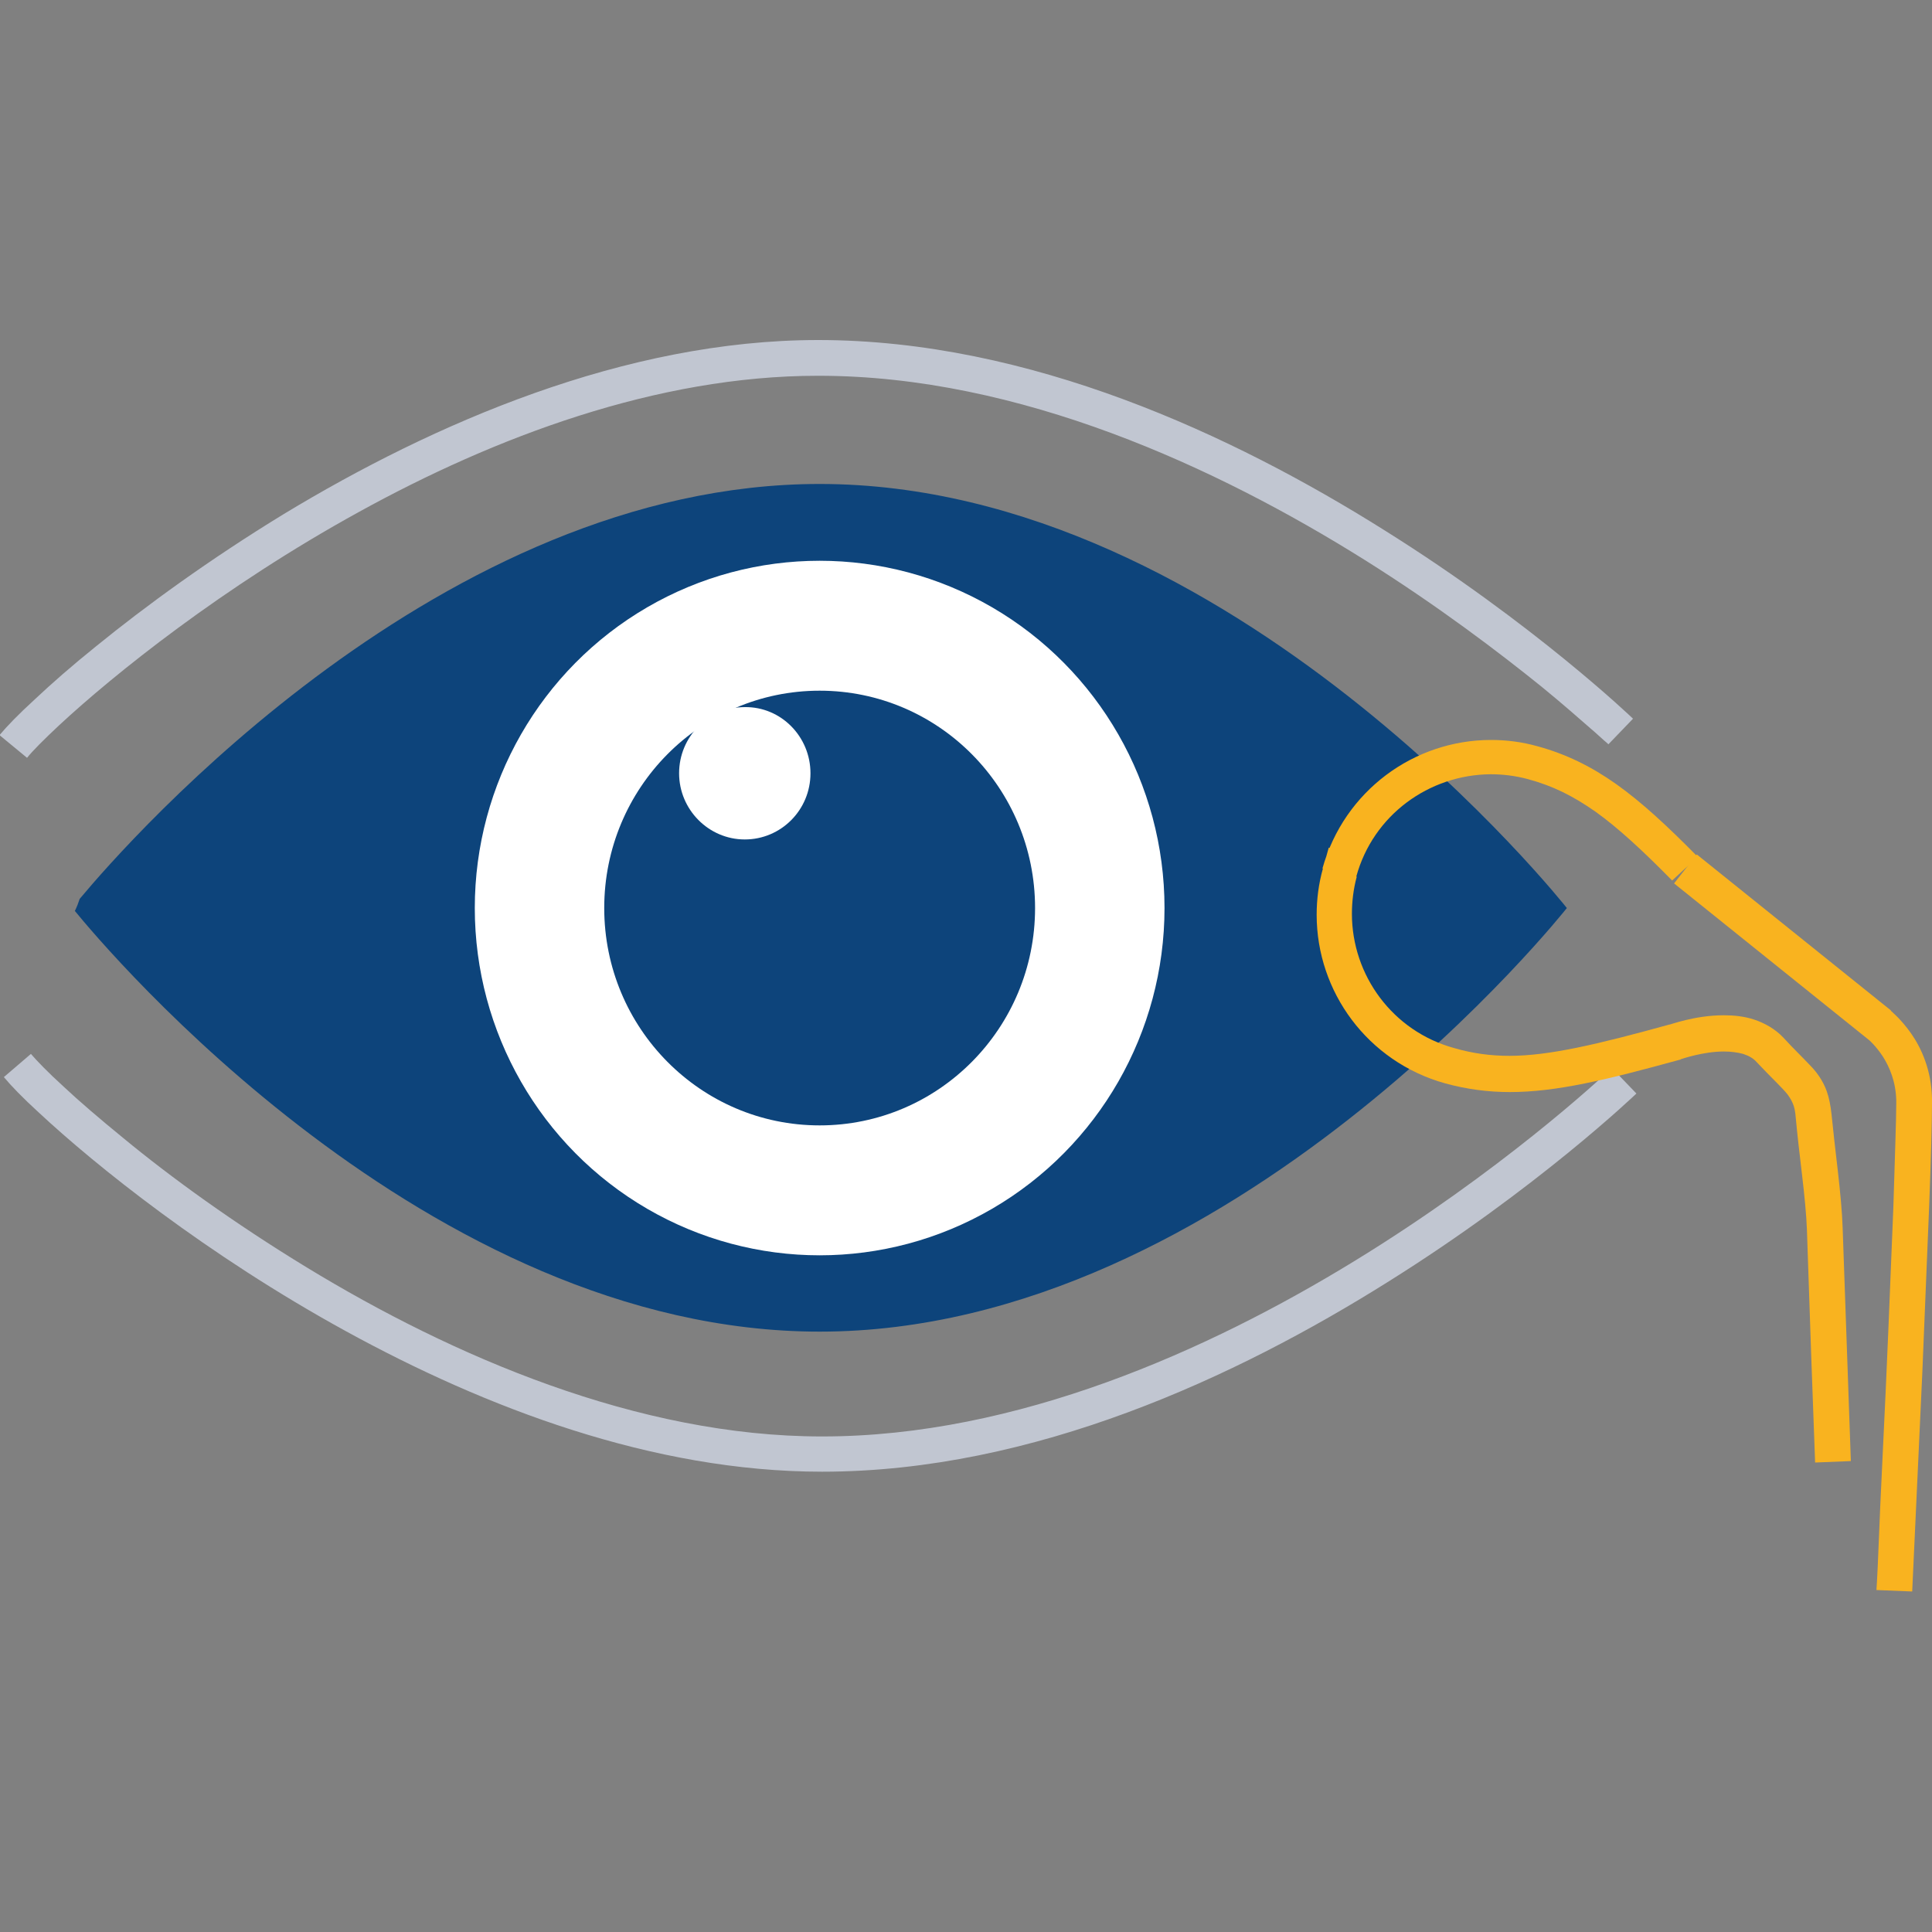
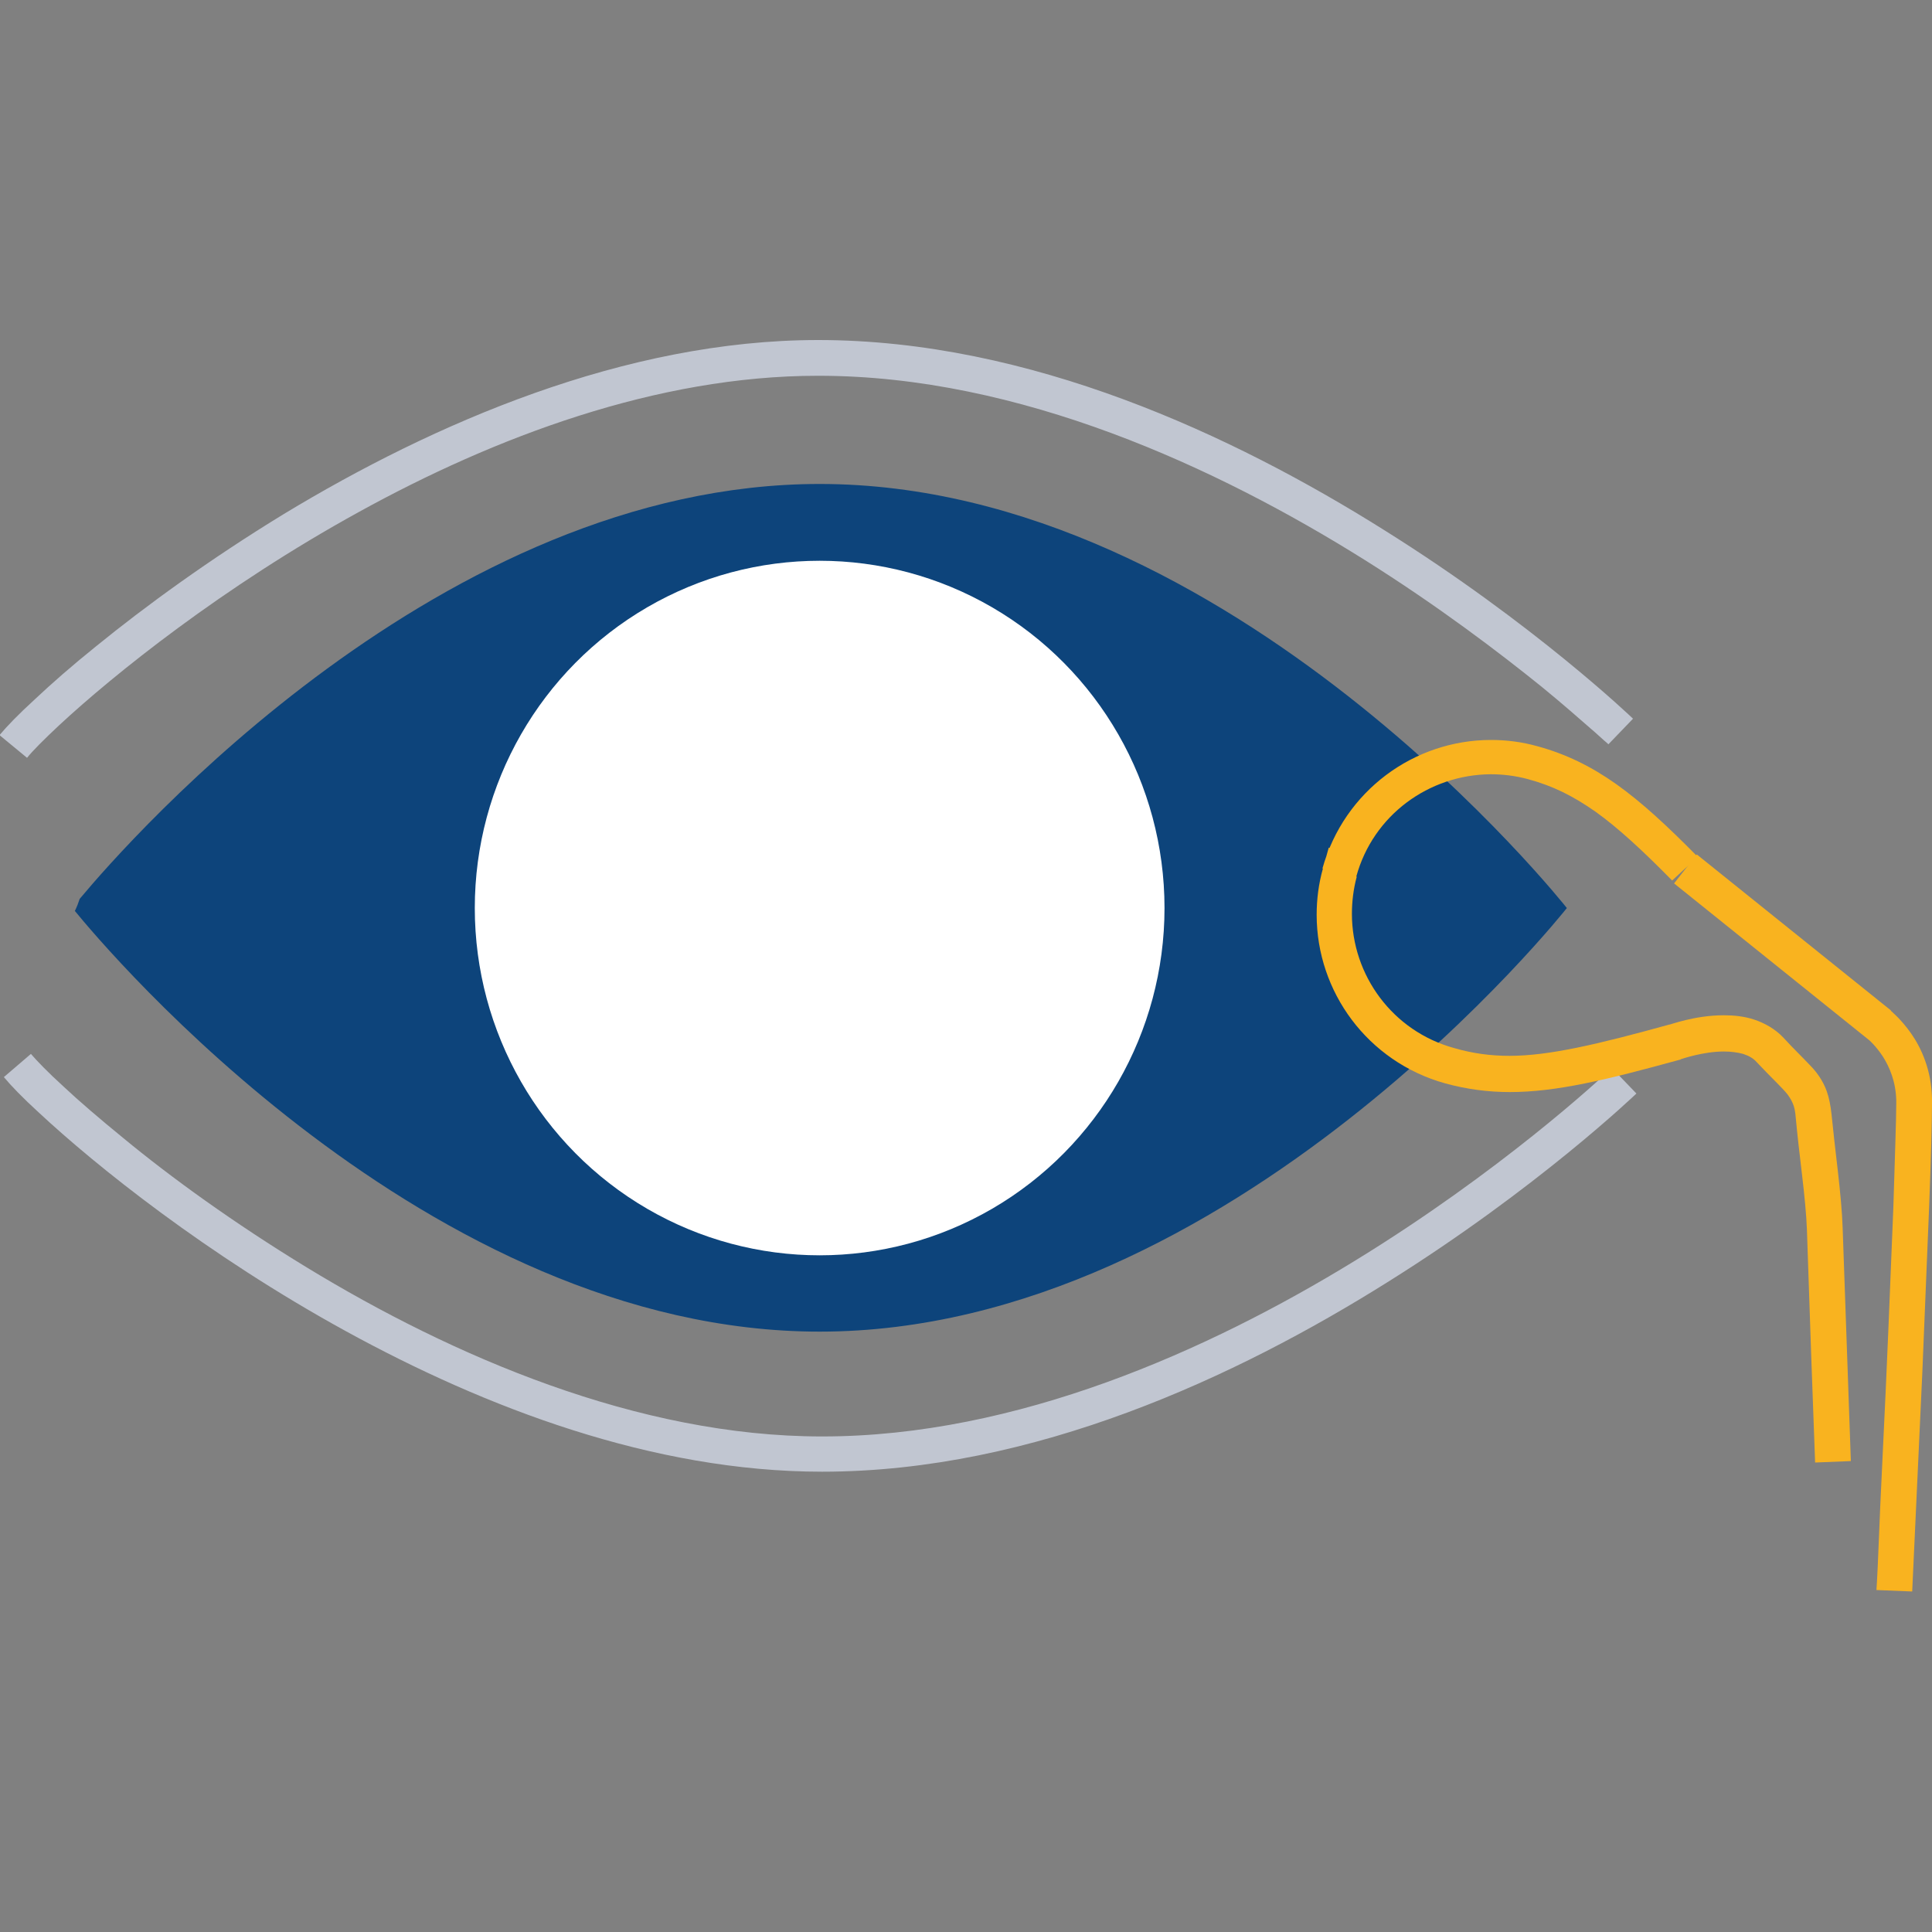
<svg xmlns="http://www.w3.org/2000/svg" viewBox="0 0 400 400">
  <rect x="0" y="0" width="400" height="400" fill="#808080" stroke="none" />
  <path d="m169.4 70.4c-40.1 0-79.7 17.3-110.6 36-15.4 9.4-28.7 19.1-38.9 27.4-5.1 4.1-9.3 7.8-12.7 11-3.4 3.1-5.8 5.6-7.3 7.4l5.7 4.7c1.1-1.4 3.4-3.7 6.6-6.7 11.3-10.5 33.9-28.7 62.1-44.2 28.1-15.5 61.7-28.2 95-28.2h.1.1c41.6 0 82.5 19 113 38.1 15.3 9.6 27.9 19.2 36.7 26.3 4.4 3.6 7.8 6.6 10.2 8.7 1.2 1 2.1 1.9 2.7 2.4l.7.6.2.2 5.1-5.3c-.1-.1-20.4-19.6-51.6-39.1-31.2-19.6-73.3-39.3-117.1-39.3" fill="#c1c6d1" />
  <path d="m6.4 218.2-5.6 4.8c1.5 1.8 3.9 4.3 7.3 7.4 11.7 10.9 34.7 29.4 63.5 45.2s63.5 29.1 98.6 29.1c43.9 0 85.9-19.7 117-39.2 31.2-19.5 51.5-39 51.6-39.1l-5.1-5.3-.2.2c-2.3 2.2-22.9 21.3-53.1 39.8s-69.9 36.3-110.1 36.3h-.1-.1c-38 0-76.4-16.6-106.6-35-15.1-9.2-28.2-18.7-38-26.8-4.9-4-9.1-7.6-12.3-10.6-3.3-3-5.6-5.4-6.8-6.8" fill="#c1c6d1" />
  <path d="m169.7 100.2c-78.1 0-142.7 73.3-153.2 85.9-.3.9-.6 1.7-1 2.5 6.3 7.7 72.9 87.1 154.2 87.1 85.4 0 154.7-87.7 154.7-87.7s-69.3-87.8-154.7-87.8z" fill="#0d447b" />
  <ellipse cx="169.7" cy="188" fill="#fff" rx="71.4" ry="71.9" />
-   <ellipse cx="169.7" cy="188" fill="#0d447b" rx="44.6" ry="45" />
  <path d="m167.8 160.1c0 7.6-6.1 13.7-13.6 13.7s-13.6-6.2-13.6-13.7c0-7.6 6.1-13.7 13.6-13.7 7.5-.1 13.6 6.1 13.6 13.7z" fill="#fff" />
  <g fill="#f9b31f">
    <path d="m351.5 177.4c-6.3-6.4-11.6-11.3-16.8-15s-10.5-6.3-16.4-7.9c-3.2-.9-6.4-1.3-9.6-1.3-15.9 0-30.4 10.5-34.9 26.6l3.6 1 1.7-3.3-4-2-1.2 4.3c-.9 3.2-1.3 6.4-1.3 9.6 0 15.9 10.5 30.4 26.6 34.9 4.4 1.2 8.8 1.8 13.4 1.8 9.6 0 19.9-2.5 35.2-6.7h.1l.1-.1c.3-.1 4.7-1.6 8.9-1.6 1.5 0 2.9.2 4 .5 1.2.4 2.1.9 2.8 1.7 3.2 3.4 5.3 5.3 6.4 6.7.5.7.8 1.2 1.1 1.9s.5 1.6.6 3c.3 3.3.8 7.6 1.3 11.8s.9 8.4 1 11.2c.1 3 .5 15.1.9 26.4s.8 21.9.8 21.9l7.4-.3s-1.5-42.3-1.7-48.3c-.1-3.2-.5-7.4-1-11.8-.5-4.3-1-8.6-1.3-11.7-.2-1.8-.5-3.4-1-4.8-.8-2.2-2.1-4-3.6-5.5-1.5-1.6-3.2-3.2-5.4-5.6-1.7-1.8-3.9-3-6-3.7s-4.3-.9-6.3-.9c-6.1 0-11.2 2-11.5 2l1.3 3.5-1-3.6c-15.2 4.2-25.1 6.5-33.2 6.5-3.9 0-7.6-.5-11.4-1.6-12.8-3.5-21.2-15.1-21.2-27.8 0-2.5.3-5.1 1-7.7l-3.6-1-1.7 3.3 4 2 1.2-4.3c3.5-12.8 15.1-21.1 27.8-21.2 2.5 0 5.1.3 7.7 1 5.2 1.4 9.4 3.5 14.1 6.8 4.6 3.3 9.6 7.9 15.8 14.2z" />
    <path d="m346.6 182.9 40.2 32.3.1-.2-.1.2.1-.2-.1.2c.2.1 1.6 1.4 3 3.5 1.4 2.2 2.7 5.2 2.8 9.1v.8c0 3.2-.3 11.2-.6 21.3-.6 15.1-1.4 35-2.2 51-.4 8-.7 15.1-.9 20.2s-.4 8.1-.4 8.1l7.4.3s1-21.8 2.1-45.4c.5-11.8 1-24 1.4-34.1s.6-18.1.6-21.6c0-.3 0-.6 0-.9-.1-5.9-2.2-10.5-4.3-13.5s-4.1-4.6-4.3-4.8l-2.2 2.9 2.3-2.9-40.2-32.3z" />
  </g>
</svg>